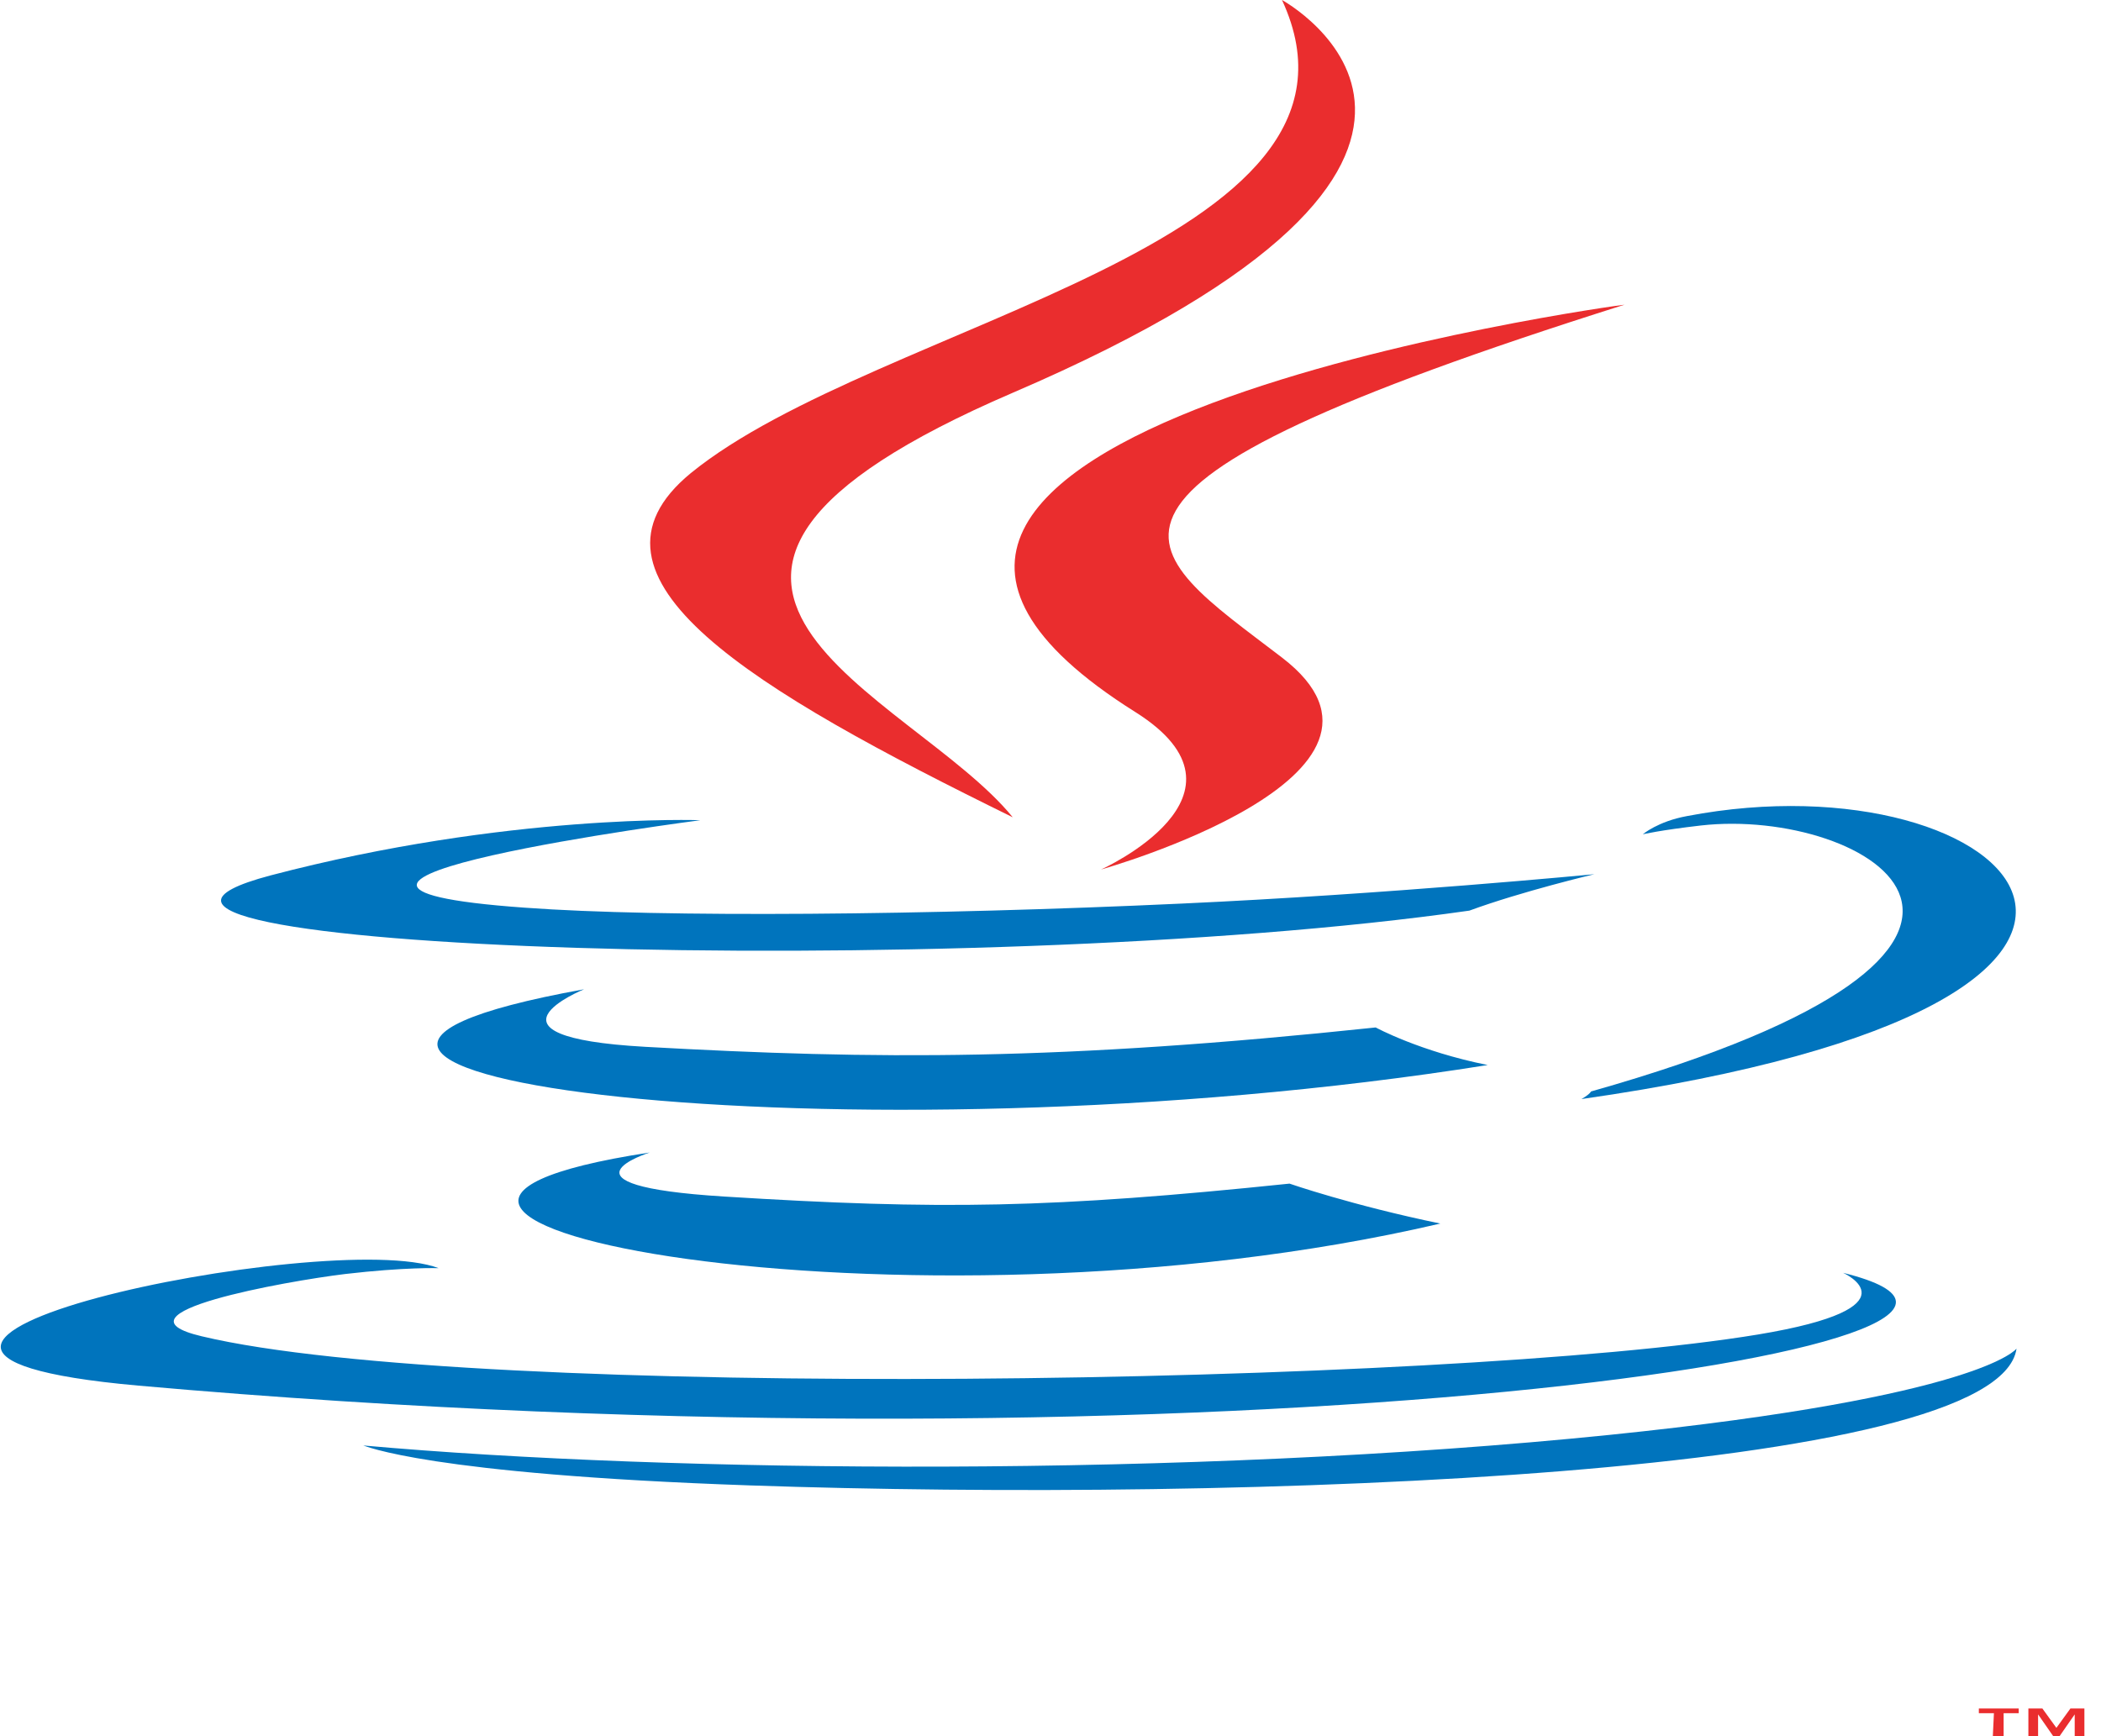
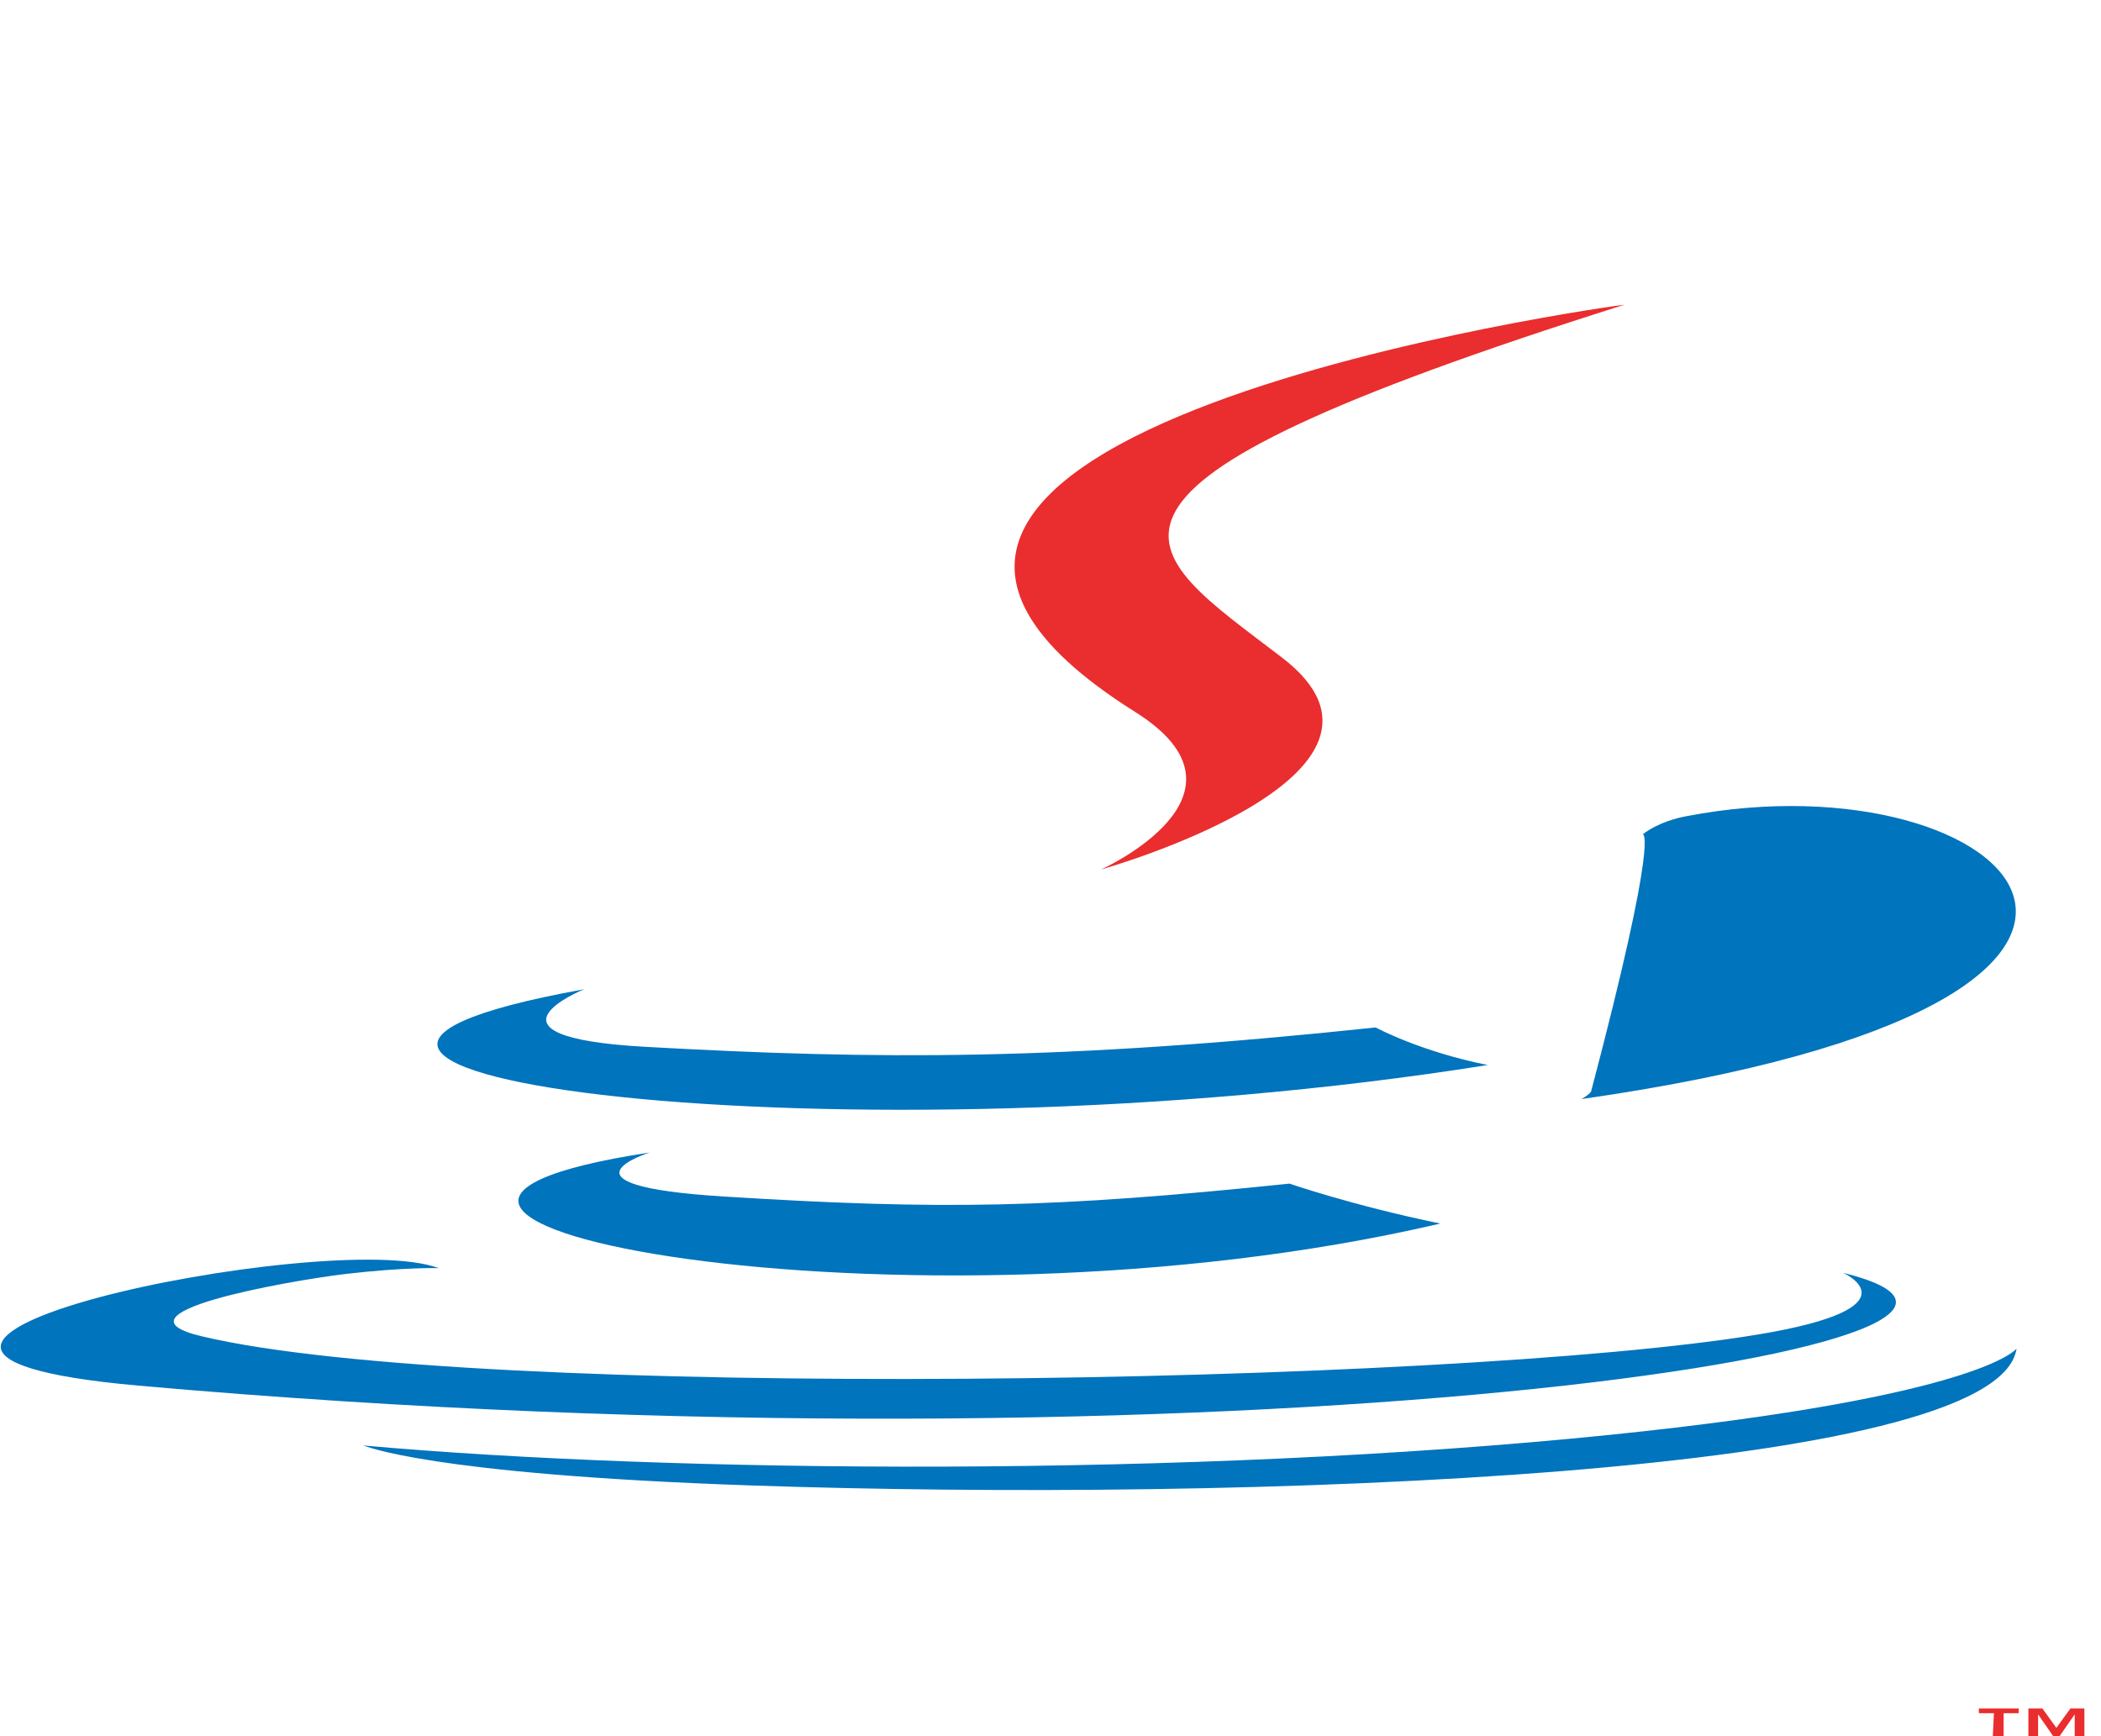
<svg xmlns="http://www.w3.org/2000/svg" width="121" height="100" viewBox="0 0 121 100" fill="none">
  <path d="M37.42 66.385C37.42 66.385 31.404 68.279 41.701 68.921C54.169 69.699 60.558 69.598 74.266 68.177C74.266 68.177 77.864 69.428 82.95 70.477C52.121 77.68 13.229 70.071 37.42 66.385Z" fill="#0074BD" />
  <path d="M33.637 56.983C33.637 56.983 26.875 59.723 37.172 60.298C50.509 61.042 60.992 61.109 79.228 59.182C79.228 59.182 81.772 60.568 85.68 61.346C48.524 67.264 7.026 61.786 33.637 56.983Z" fill="#0074BD" />
  <path d="M65.396 41.021C72.963 45.79 63.411 50.084 63.411 50.084C63.411 50.084 82.702 44.674 73.832 37.876C65.582 31.552 59.193 28.407 93.557 17.552C93.557 17.518 39.654 24.856 65.396 41.021Z" fill="#EA2D2E" />
  <path d="M106.149 73.317C106.149 73.317 110.615 75.313 101.249 76.868C83.447 79.811 27.186 80.69 11.616 76.97C6.034 75.651 16.517 73.791 19.866 73.385C23.34 72.979 25.263 73.047 25.263 73.047C18.998 70.646 -15.118 77.748 7.957 79.811C70.73 85.391 122.463 77.342 106.149 73.317Z" fill="#0074BD" />
-   <path d="M40.336 47.244C40.336 47.244 11.74 50.964 30.225 52.283C38.041 52.858 53.548 52.722 68.063 52.046C79.911 51.505 91.82 50.355 91.82 50.355C91.82 50.355 87.665 51.336 84.625 52.452C55.595 56.611 -0.542 54.684 15.586 50.423C29.233 46.838 40.336 47.244 40.336 47.244Z" fill="#0074BD" />
-   <path d="M91.634 62.868C121.16 54.515 107.514 46.466 97.961 47.548C95.604 47.819 94.612 48.056 94.612 48.056C94.612 48.056 95.48 47.312 97.155 47.007C116.012 43.389 130.527 57.66 91.076 63.307C91.076 63.307 91.51 63.071 91.634 62.868Z" fill="#0074BD" />
-   <path d="M73.832 0C73.832 0 90.208 8.928 58.325 22.624C32.768 33.615 52.494 39.905 58.325 47.075C43.375 39.736 32.458 33.277 39.778 27.257C50.571 18.465 80.407 14.17 73.832 0Z" fill="#EA2D2E" />
+   <path d="M91.634 62.868C95.604 47.819 94.612 48.056 94.612 48.056C94.612 48.056 95.48 47.312 97.155 47.007C116.012 43.389 130.527 57.66 91.076 63.307C91.076 63.307 91.51 63.071 91.634 62.868Z" fill="#0074BD" />
  <path d="M43.189 85.56C71.537 86.54 115.082 85.019 116.136 77.68C116.136 77.68 114.151 80.453 92.689 82.651C68.497 85.12 38.661 84.85 20.921 83.26C20.983 83.26 24.58 84.917 43.189 85.56Z" fill="#0074BD" />
  <path d="M114.833 98.681H113.965V98.411H116.26V98.681H115.392V100H114.771L114.833 98.681ZM119.486 98.749L118.617 100H118.245L117.377 98.749V100H116.818V98.411H117.625L118.431 99.526L119.238 98.411H120.044V100H119.486V98.749Z" fill="#EA2D2E" />
</svg>